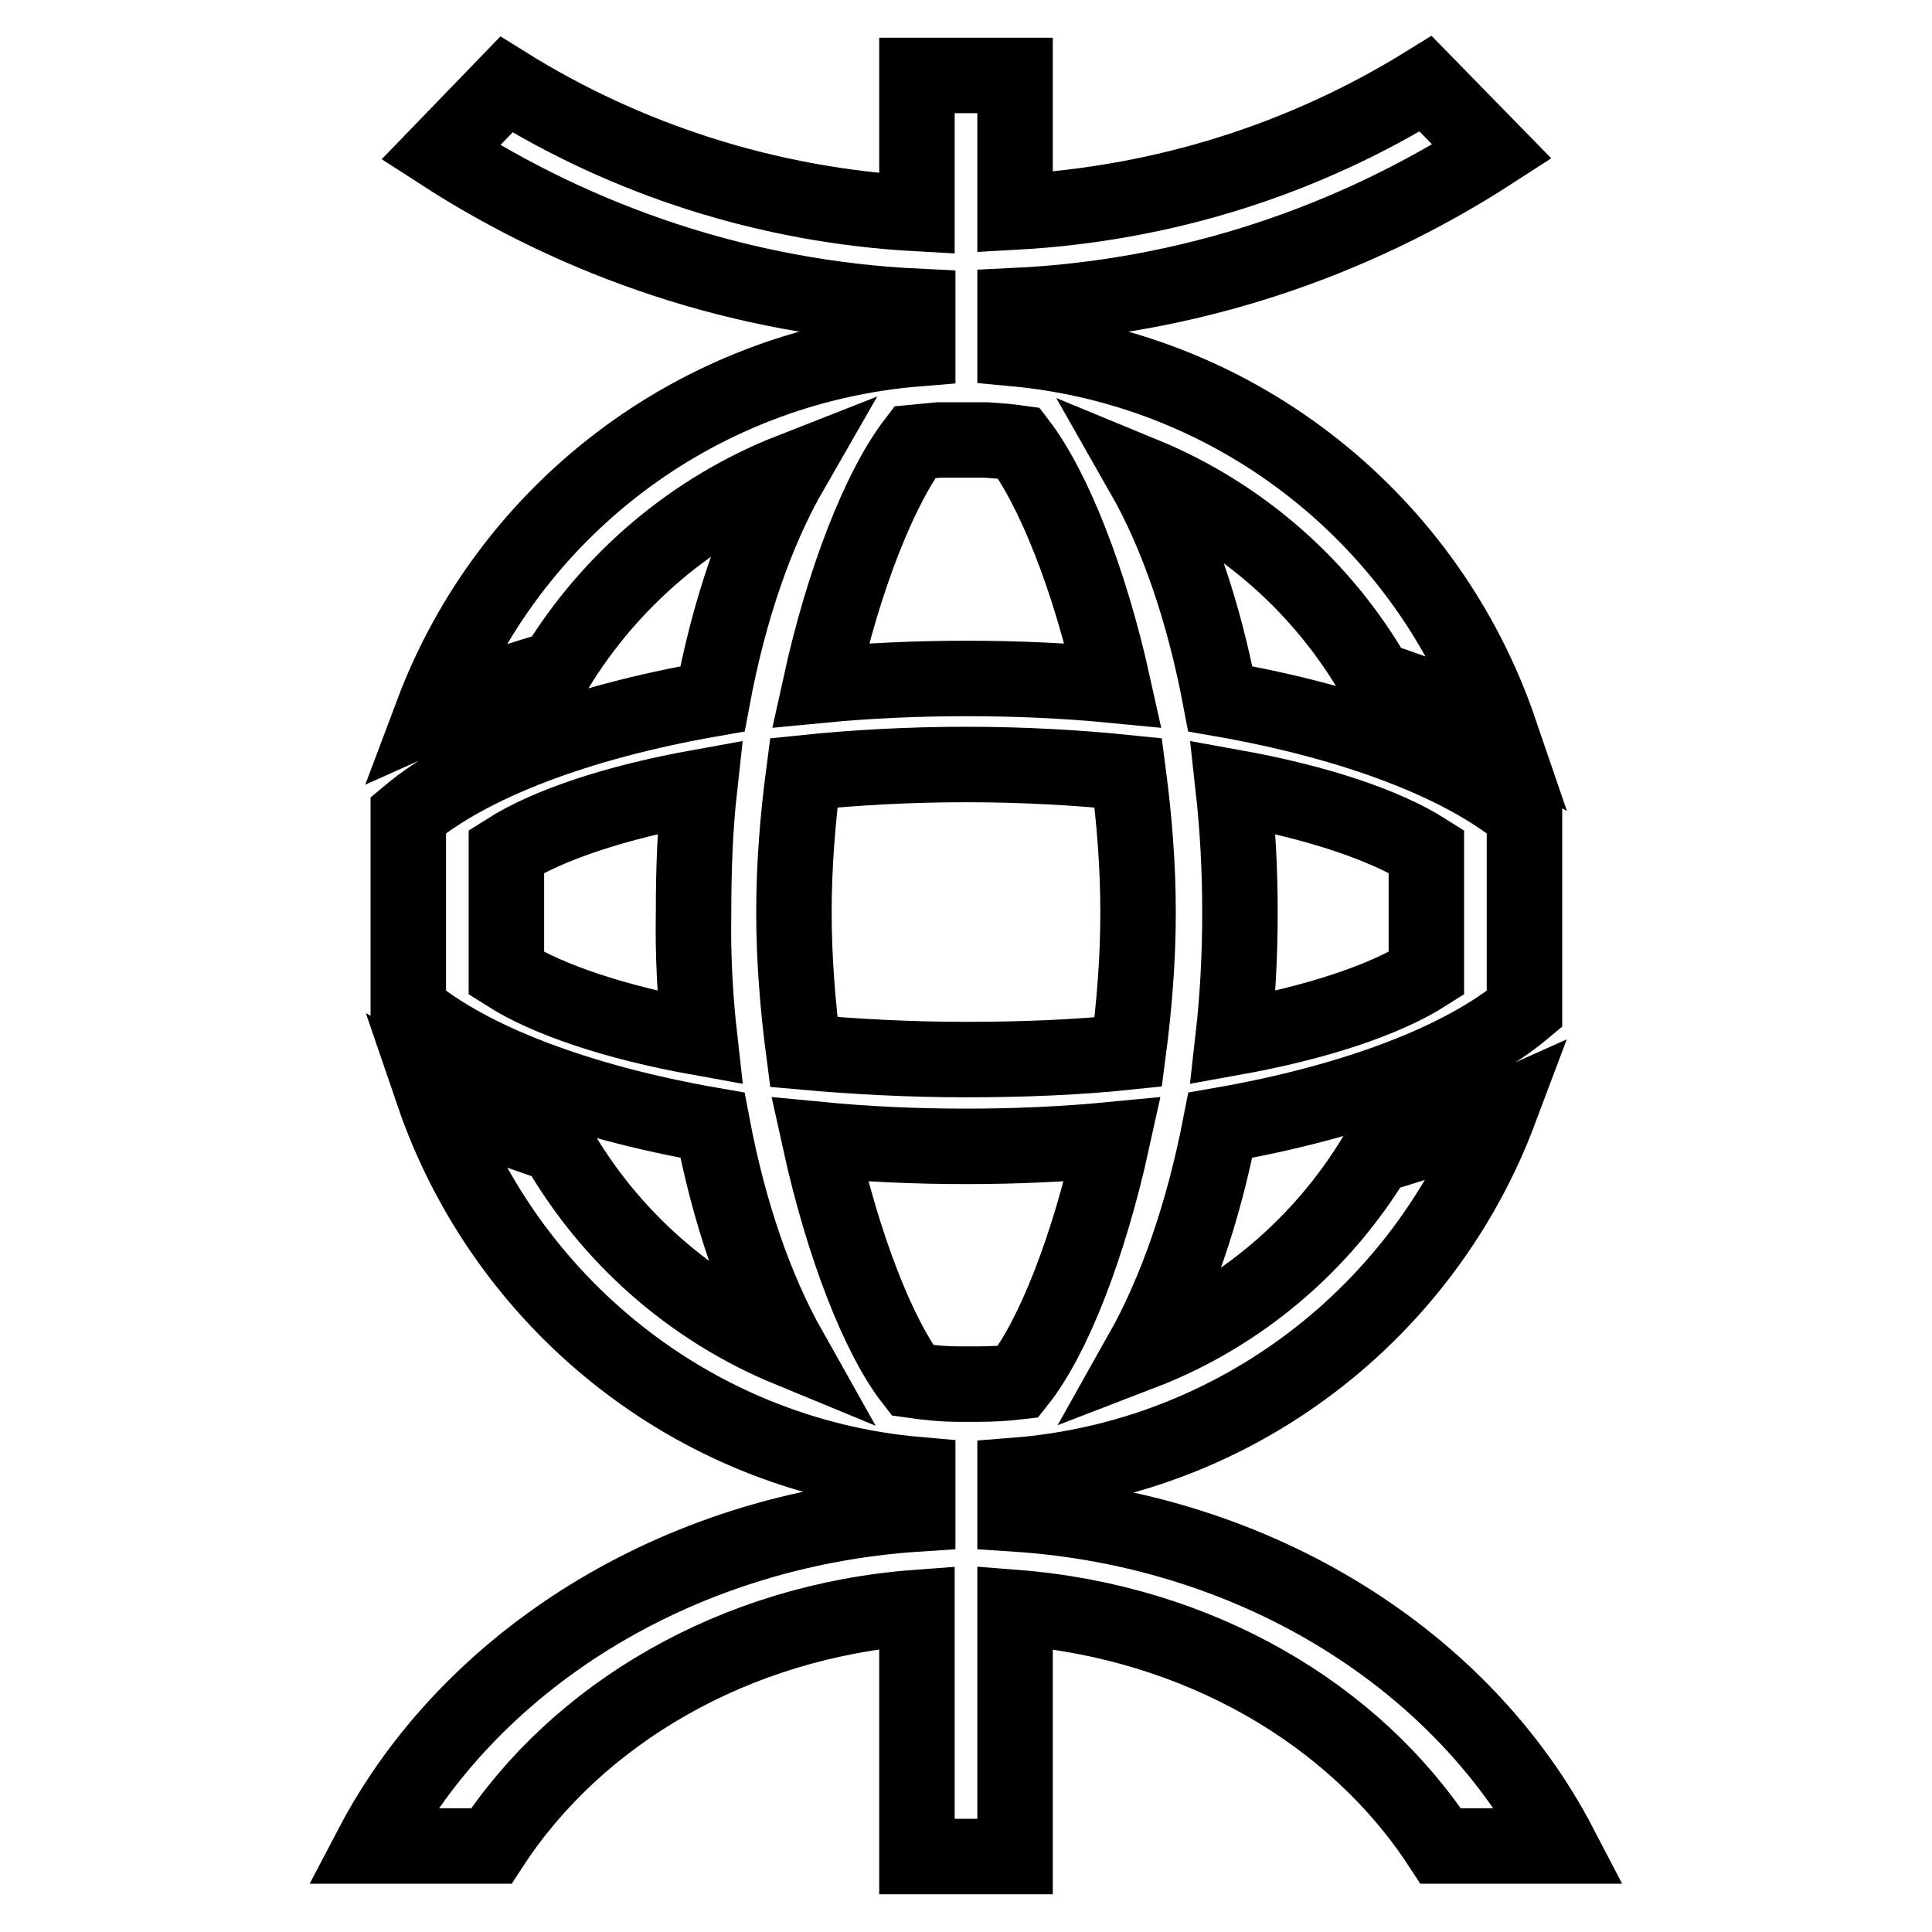
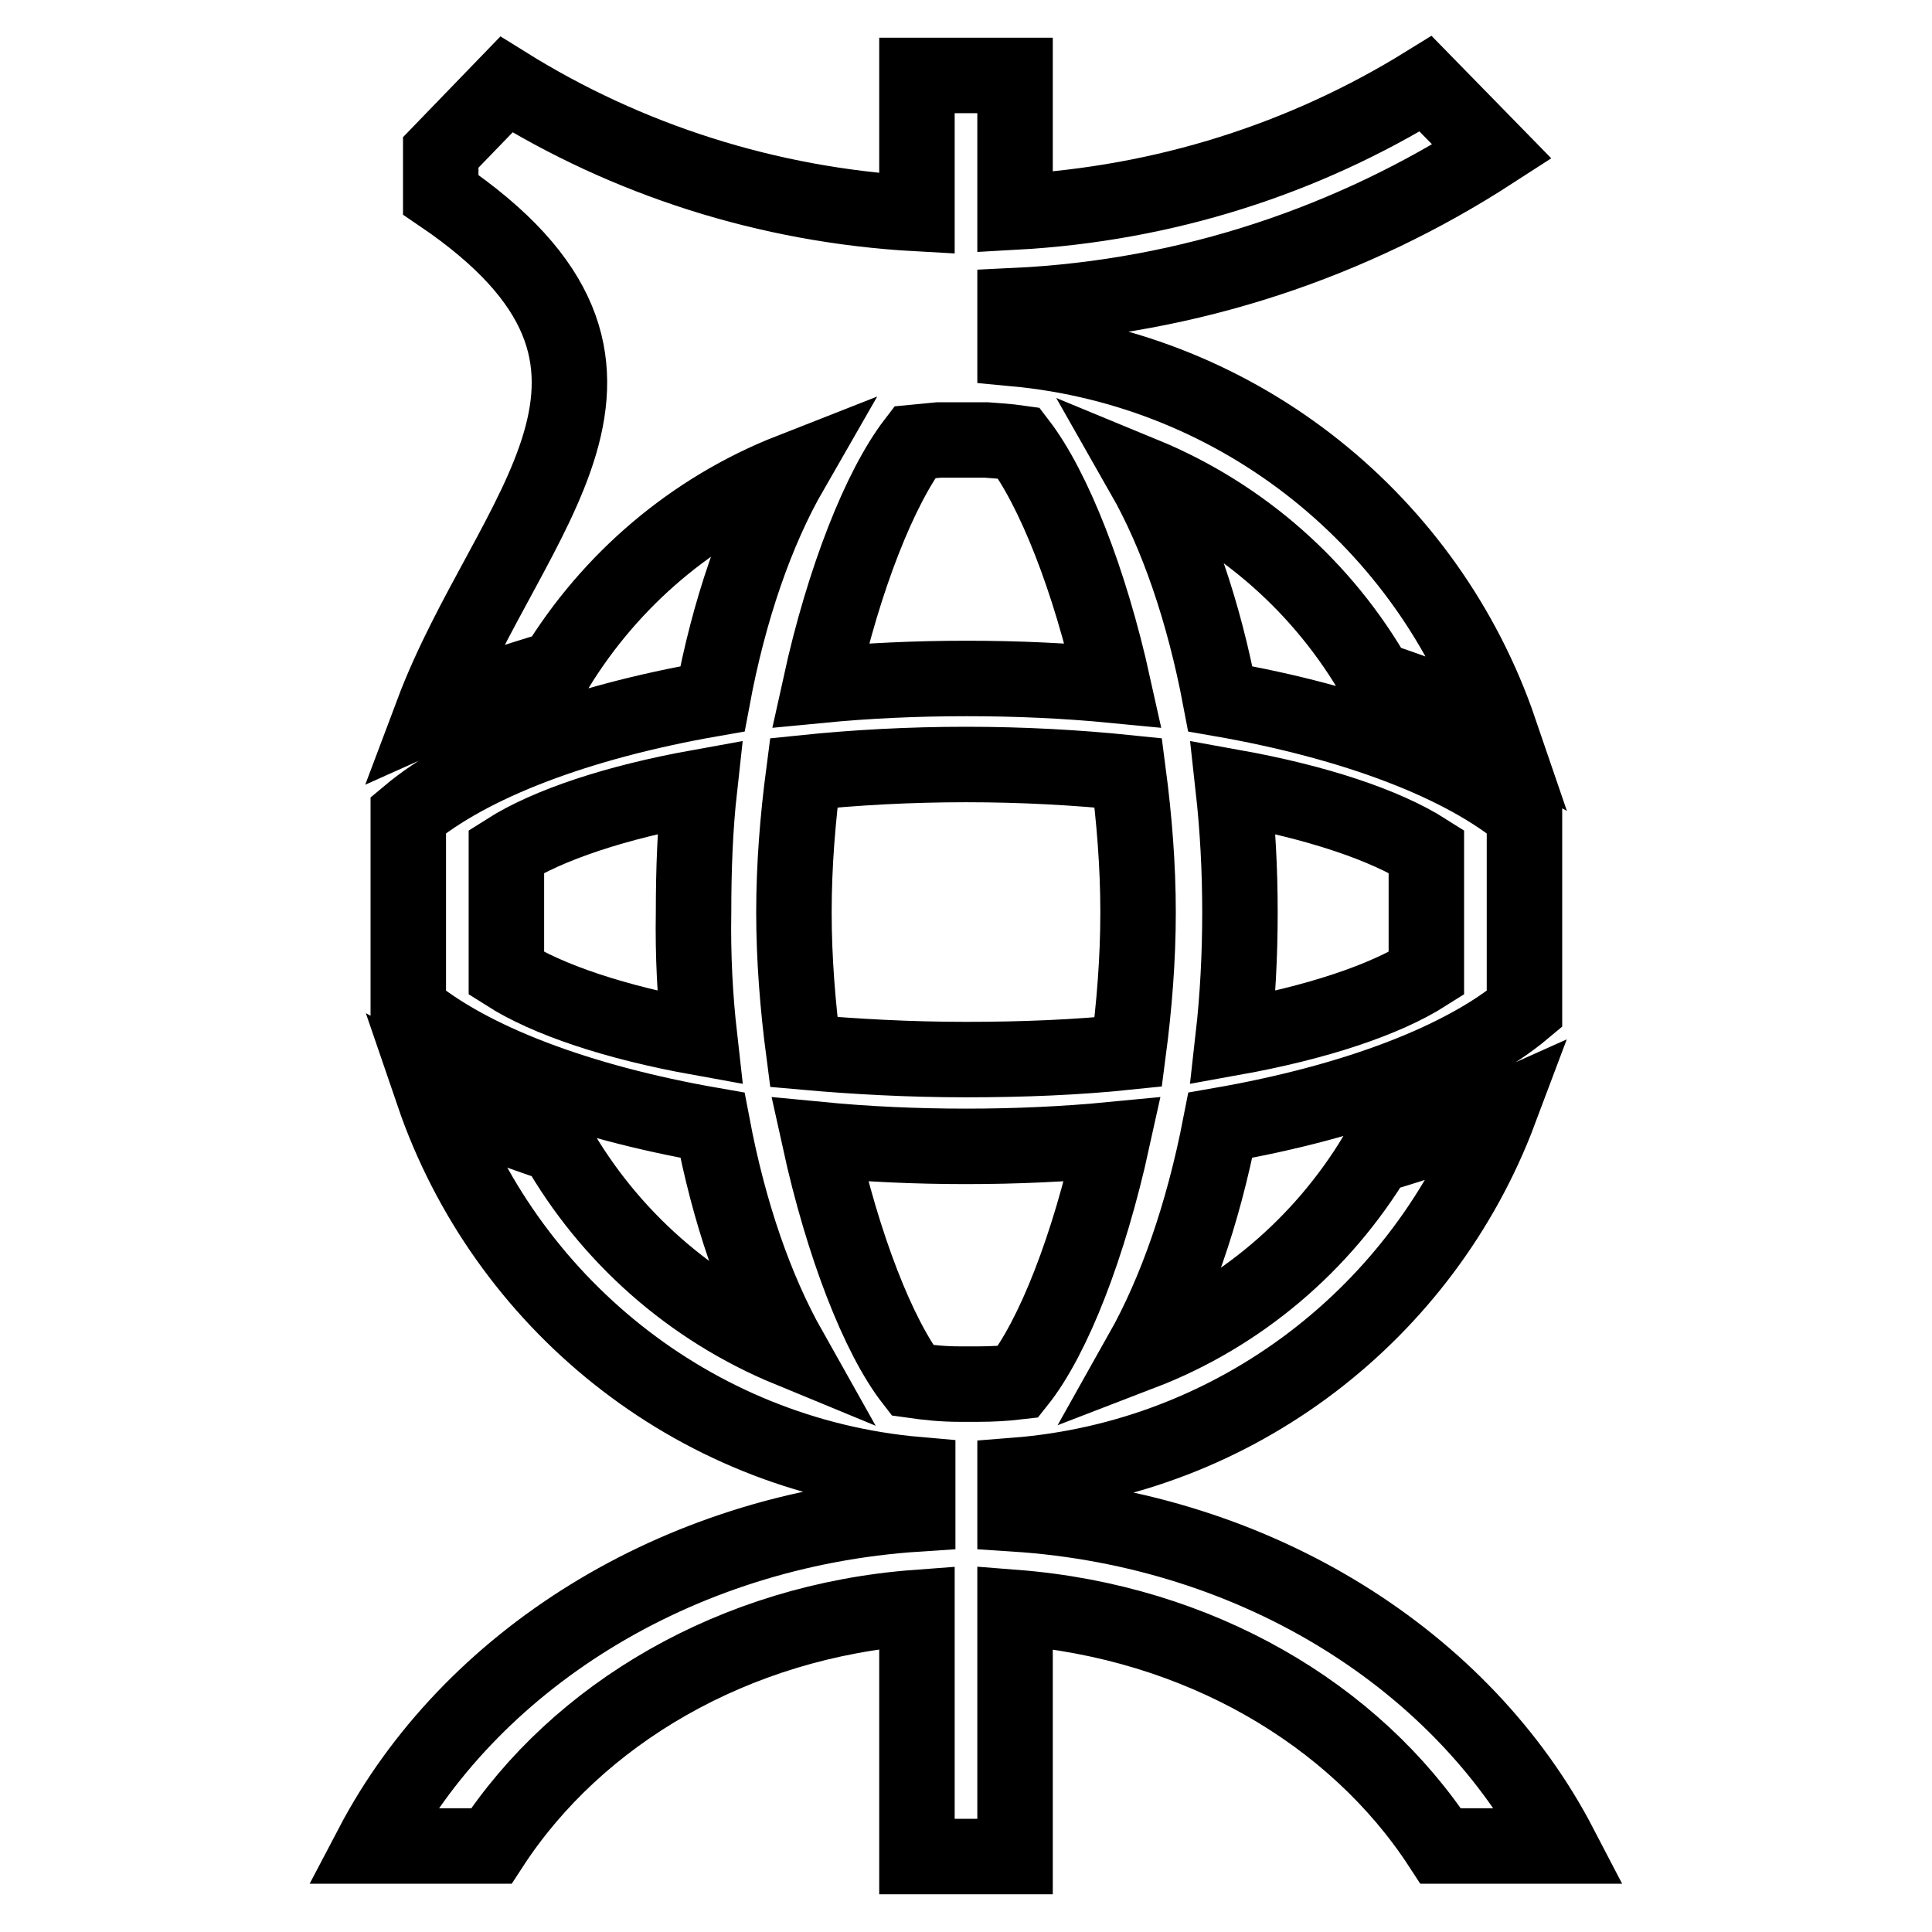
<svg xmlns="http://www.w3.org/2000/svg" version="1.1" x="0px" y="0px" viewBox="0 0 256 256" enable-background="new 0 0 256 256" xml:space="preserve">
  <g>
    <g>
-       <path stroke-width="10" fill-opacity="0" stroke="#000000" d="M108.6,151c6.2,0.6,12.7,0.9,19.4,0.9c6.7,0,13.2-0.3,19.4-0.9c-3.1,14.1-7.8,26.2-12.5,32.1c-1.7,0.2-3.5,0.3-5.2,0.3h-2.6c-2.1,0-4.1-0.2-6.2-0.5C116.4,177.1,111.7,165.1,108.6,151L108.6,151z M124.4,58.3h6.3c1.4,0.1,2.9,0.2,4.3,0.4c4.6,6,9.4,18.1,12.5,32.1c-6.2-0.6-12.7-0.9-19.4-0.9c-6.7,0-13.2,0.3-19.4,0.9c3.1-14.1,7.9-26.2,12.5-32.2C122.2,58.5,123.3,58.4,124.4,58.3L124.4,58.3z M149.5,139.4c-6.7,0.7-13.9,1-21.5,1c-7.5,0-14.8-0.4-21.5-1c-0.8-6.1-1.3-12.4-1.3-18.5c0-6.2,0.5-12.4,1.3-18.5c6.8-0.7,14-1.1,21.5-1.1c7.5,0,14.7,0.4,21.5,1.1c0.8,6.1,1.3,12.3,1.3,18.5C150.8,127.1,150.3,133.3,149.5,139.4L149.5,139.4z M92.7,137.5c-11.1-2-20.1-5-25.6-8.5v-16.2c5.5-3.5,14.5-6.5,25.6-8.5c-0.6,5.4-0.8,10.9-0.8,16.6C91.8,126.6,92.1,132.2,92.7,137.5L92.7,137.5z M163.4,104.3c11.1,2,20.1,5,25.6,8.5V129c-5.5,3.5-14.5,6.5-25.6,8.5c0.6-5.3,0.9-10.9,0.9-16.6C164.3,115.2,164,109.7,163.4,104.3L163.4,104.3z M134.5,200.6v-5.1c29.5-2.3,54.2-21.7,64.2-48.3c-4.9,2.2-10.4,4.2-16.4,5.9c-7.1,11.8-18,21.1-31,26.1c4.5-8,8.1-18.3,10.4-30.1c17.8-3.1,32.2-8.6,40.3-15.4v-25.7c-8.1-6.8-22.5-12.3-40.3-15.4c-2.2-11.6-5.7-21.8-10.2-29.7c13.1,5.4,23.9,15,30.8,27.1c6.1,2,11.7,4.2,16.4,6.8c-9.4-27.5-34.2-47.8-64.2-50.6v-5.7c23.2-1.1,44.8-8.5,63.2-20.4l-8.8-9c-16,9.9-34.5,15.9-54.4,17V10h-13v18.3c-19.9-1.1-38.5-7.2-54.4-17.1l-8.7,9c18.4,11.9,40,19.3,63.2,20.4v5.6C92,48.6,67.3,67.9,57.3,94.5c4.9-2.2,10.4-4.2,16.4-5.9c7.2-11.8,18.1-21.1,31.1-26.2c-4.6,8-8.2,18.4-10.4,30.2c-17.8,3.1-32.2,8.6-40.3,15.4v25.7c8.1,6.8,22.5,12.3,40.3,15.4c2.2,11.6,5.7,21.7,10.2,29.7c-13.1-5.4-23.9-15-30.8-27.1c-6.1-2-11.7-4.2-16.4-6.8c9.4,27.5,34.3,47.9,64.2,50.5v5.2c-32.2,2.1-59.5,19.6-72.3,44h15.8c11.4-17.5,32.2-29.8,56.4-31.6v33h13v-33c24.3,1.9,45,14.1,56.4,31.6h15.8C194,220.2,166.8,202.7,134.5,200.6L134.5,200.6z" />
+       <path stroke-width="10" fill-opacity="0" stroke="#000000" d="M108.6,151c6.2,0.6,12.7,0.9,19.4,0.9c6.7,0,13.2-0.3,19.4-0.9c-3.1,14.1-7.8,26.2-12.5,32.1c-1.7,0.2-3.5,0.3-5.2,0.3h-2.6c-2.1,0-4.1-0.2-6.2-0.5C116.4,177.1,111.7,165.1,108.6,151L108.6,151z M124.4,58.3h6.3c1.4,0.1,2.9,0.2,4.3,0.4c4.6,6,9.4,18.1,12.5,32.1c-6.2-0.6-12.7-0.9-19.4-0.9c-6.7,0-13.2,0.3-19.4,0.9c3.1-14.1,7.9-26.2,12.5-32.2C122.2,58.5,123.3,58.4,124.4,58.3L124.4,58.3z M149.5,139.4c-6.7,0.7-13.9,1-21.5,1c-7.5,0-14.8-0.4-21.5-1c-0.8-6.1-1.3-12.4-1.3-18.5c0-6.2,0.5-12.4,1.3-18.5c6.8-0.7,14-1.1,21.5-1.1c7.5,0,14.7,0.4,21.5,1.1c0.8,6.1,1.3,12.3,1.3,18.5C150.8,127.1,150.3,133.3,149.5,139.4L149.5,139.4z M92.7,137.5c-11.1-2-20.1-5-25.6-8.5v-16.2c5.5-3.5,14.5-6.5,25.6-8.5c-0.6,5.4-0.8,10.9-0.8,16.6C91.8,126.6,92.1,132.2,92.7,137.5L92.7,137.5z M163.4,104.3c11.1,2,20.1,5,25.6,8.5V129c-5.5,3.5-14.5,6.5-25.6,8.5c0.6-5.3,0.9-10.9,0.9-16.6C164.3,115.2,164,109.7,163.4,104.3L163.4,104.3z M134.5,200.6v-5.1c29.5-2.3,54.2-21.7,64.2-48.3c-4.9,2.2-10.4,4.2-16.4,5.9c-7.1,11.8-18,21.1-31,26.1c4.5-8,8.1-18.3,10.4-30.1c17.8-3.1,32.2-8.6,40.3-15.4v-25.7c-8.1-6.8-22.5-12.3-40.3-15.4c-2.2-11.6-5.7-21.8-10.2-29.7c13.1,5.4,23.9,15,30.8,27.1c6.1,2,11.7,4.2,16.4,6.8c-9.4-27.5-34.2-47.8-64.2-50.6v-5.7c23.2-1.1,44.8-8.5,63.2-20.4l-8.8-9c-16,9.9-34.5,15.9-54.4,17V10h-13v18.3c-19.9-1.1-38.5-7.2-54.4-17.1l-8.7,9v5.6C92,48.6,67.3,67.9,57.3,94.5c4.9-2.2,10.4-4.2,16.4-5.9c7.2-11.8,18.1-21.1,31.1-26.2c-4.6,8-8.2,18.4-10.4,30.2c-17.8,3.1-32.2,8.6-40.3,15.4v25.7c8.1,6.8,22.5,12.3,40.3,15.4c2.2,11.6,5.7,21.7,10.2,29.7c-13.1-5.4-23.9-15-30.8-27.1c-6.1-2-11.7-4.2-16.4-6.8c9.4,27.5,34.3,47.9,64.2,50.5v5.2c-32.2,2.1-59.5,19.6-72.3,44h15.8c11.4-17.5,32.2-29.8,56.4-31.6v33h13v-33c24.3,1.9,45,14.1,56.4,31.6h15.8C194,220.2,166.8,202.7,134.5,200.6L134.5,200.6z" />
    </g>
  </g>
</svg>